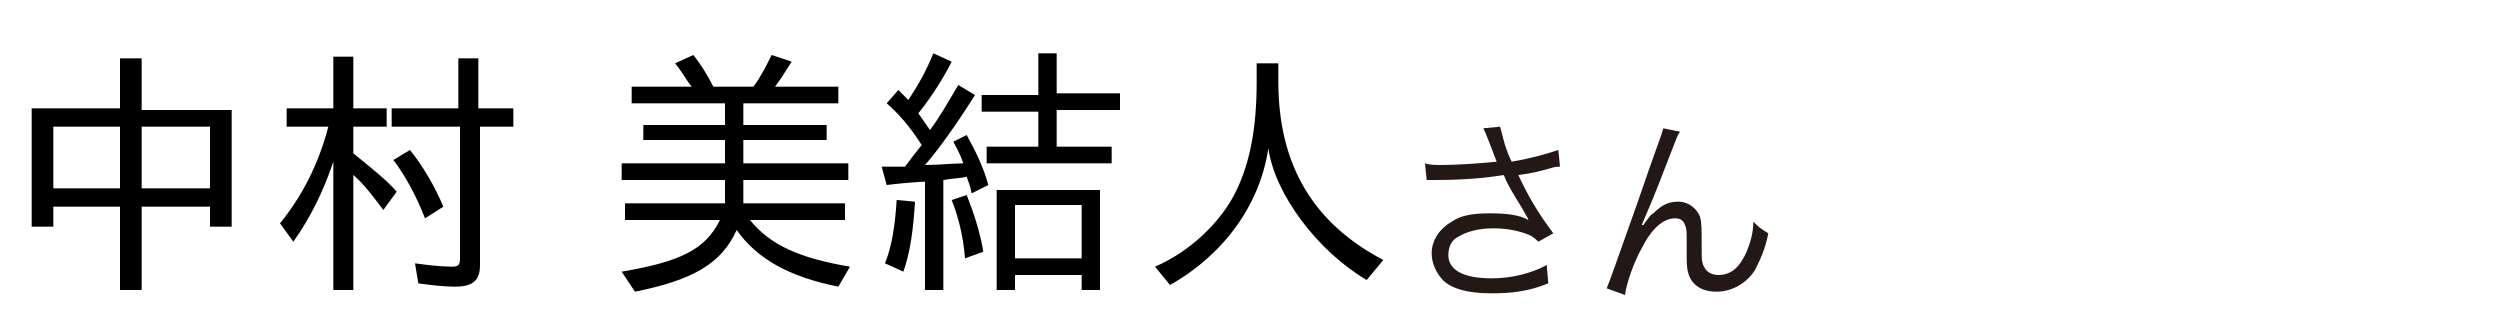
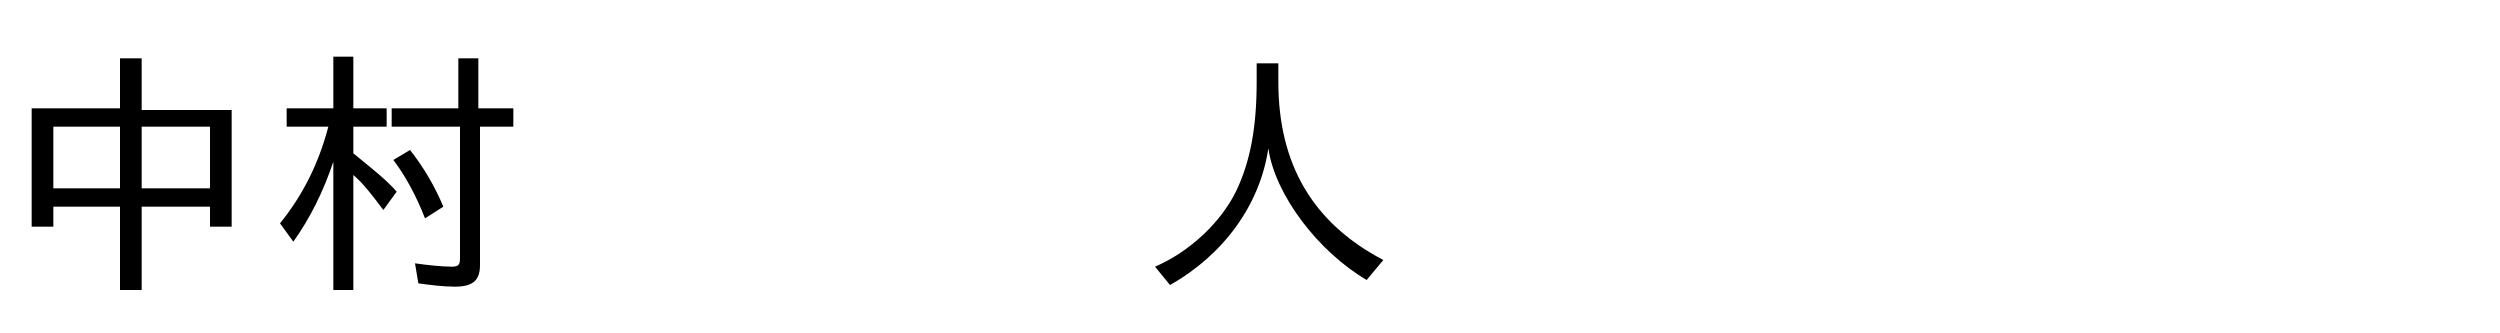
<svg xmlns="http://www.w3.org/2000/svg" version="1.1" id="a" x="0px" y="0px" width="150px" height="20px" viewBox="0 0 150 20" style="enable-background:new 0 0 150 20;" xml:space="preserve">
  <style type="text/css">
	.st0{fill:#231815;}
</style>
-   <path class="st0" d="M89.3,8.4c-0.2-0.5-0.2-0.5-0.3-0.7L90,7.6c0.1,0.3,0.1,0.4,0.3,1.1c0.2,0.6,0.3,0.8,0.4,1  c1.2-0.2,2.2-0.5,2.8-0.7l0.1,1C93.5,10,93.3,10,93,10.1c-0.7,0.2-1.1,0.3-1.9,0.4c0.6,1.3,1.2,2.3,2.1,3.5l-0.9,0.5  c-0.3-0.3-0.5-0.4-0.8-0.5c-0.6-0.2-1.2-0.3-1.9-0.3c-0.9,0-1.6,0.2-2.1,0.5c-0.4,0.2-0.6,0.6-0.6,1.1c0,0.9,0.9,1.4,2.6,1.4  c1.2,0,2.4-0.3,3.3-0.8l0.1,1.1c-1.2,0.5-2.3,0.6-3.4,0.6c-1.5,0-2.6-0.3-3.1-1c-0.3-0.4-0.5-0.9-0.5-1.4c0-0.8,0.5-1.5,1.2-1.9  c0.6-0.4,1.3-0.5,2.3-0.5s1.8,0.1,2.3,0.4c0-0.1-0.1-0.2-0.2-0.4c-0.2-0.4-0.7-1.1-1.1-1.9c-0.1-0.2-0.1-0.3-0.2-0.4  c-1.1,0.2-2.6,0.3-4.1,0.3c-0.2,0-0.3,0-0.5,0l-0.1-1c0.3,0.1,0.6,0.1,1,0.1c0.9,0,2.4-0.1,3.3-0.2L89.3,8.4L89.3,8.4z" />
-   <path class="st0" d="M100.8,7.9c-0.2,0.3-0.2,0.4-0.6,1.4c-1,2.6-1.1,2.8-1.7,4.2l0.1,0c0.3-0.4,0.4-0.6,0.6-0.7  c0.5-0.5,0.9-0.7,1.5-0.7s1.1,0.4,1.3,0.9c0.1,0.4,0.1,0.6,0.1,1.9c0,0.7,0,0.9,0.2,1.2c0.1,0.2,0.4,0.4,0.8,0.4  c0.8,0,1.3-0.5,1.7-1.4c0.2-0.5,0.4-1.1,0.4-1.8c0.3,0.3,0.4,0.4,0.9,0.7c-0.2,1-0.5,1.6-0.8,2.2c-0.5,0.8-1.4,1.3-2.3,1.3  c-0.9,0-1.5-0.4-1.7-1.1c-0.1-0.3-0.1-0.7-0.1-1.3v-0.6c0-0.6,0-0.8-0.1-1c-0.1-0.3-0.3-0.4-0.6-0.4c-0.7,0-1.4,0.6-2,1.8  c-0.4,0.7-0.9,2-1,2.8l-1.1-0.4c0.1-0.2,0.7-1.9,1.8-5c1.2-3.5,1.5-4.2,1.6-4.6L100.8,7.9L100.8,7.9z" />
  <g>
    <path d="M7.2,12.4h-4v1.2H1.9V6.5h5.3V3.5h1.3v3.1h5.4v7h-1.3v-1.2H8.5v5H7.2V12.4z M7.2,11.3V7.6h-4v3.7H7.2z M12.6,11.3V7.6H8.5   v3.7H12.6z" />
    <path d="M20,9.7c-0.6,1.8-1.4,3.4-2.4,4.8l-0.8-1.1c1.3-1.6,2.3-3.5,2.9-5.8h-2.5V6.5H20V3.4h1.2v3.1h2v1.1h-2v1.6   c1.1,0.9,2,1.6,2.6,2.3L23,12.6c-0.6-0.8-1.2-1.6-1.8-2.1v6.9H20V9.7z M25.1,17l-0.2-1.2c0.7,0.1,1.6,0.2,2.2,0.2   c0.4,0,0.5-0.1,0.5-0.5V7.6h-4.1V6.5h4v-3h1.2v3h2.1v1.1h-2v8.3c0,0.9-0.4,1.3-1.5,1.3C26.6,17.2,25.8,17.1,25.1,17z M23.6,9.6   l1-0.6c0.8,1,1.5,2.2,2,3.4l-1.1,0.7C25,11.8,24.3,10.5,23.6,9.6z" />
-     <path d="M37.3,16.3c3.5-0.6,5-1.3,5.9-3.1h-5.7v-1h6v-1.4h-6.2v-1h6.2V8.4h-4.9V7.5h4.9V6.2h-5.6v-1h3.6c-0.4-0.5-0.5-0.8-1-1.4   l1.1-0.5c0.4,0.5,0.8,1.1,1.2,1.9h2.4c0.4-0.5,0.8-1.3,1.1-1.9l1.2,0.4c-0.5,0.8-0.7,1.1-1,1.5h3.8v1h-5.7v1.3h5v0.9h-5v1.4h6.3v1   h-6.3v1.4h6.1v1h-5.7c1.2,1.5,3,2.3,6,2.8l-0.7,1.2c-3-0.6-4.9-1.7-6.1-3.4c-0.9,2-2.6,3-6.1,3.7L37.3,16.3z" />
-     <path d="M55.5,10.9c-0.3,0-1.5,0.1-2.3,0.2L52.9,10l1.4,0c0.3-0.4,0.6-0.8,1-1.3c-0.7-1.1-1.4-1.9-2.1-2.5l0.7-0.8L54.5,6   c0.6-0.9,1.1-1.8,1.5-2.8l1.1,0.5c-0.5,1-1.2,2.1-2,3.1l0.7,1c0.6-0.8,1.1-1.7,1.7-2.7l1,0.6c-1,1.6-2.2,3.3-3,4.2   c0.7,0,1.8-0.1,2.3-0.1c-0.2-0.6-0.4-0.9-0.6-1.3L58,8.1C58.5,9,59,10,59.3,11.1l-1,0.5c-0.1-0.5-0.2-0.7-0.3-1   c-0.3,0.1-0.9,0.1-1.4,0.2v6.6h-1.1V10.9z M53.1,15.8c0.4-1,0.6-2.2,0.7-3.8l1.1,0.1c-0.1,1.7-0.3,3.1-0.7,4.2L53.1,15.8z M57.1,12   l0.9-0.3c0.4,1,0.8,2.2,1,3.4l-1.1,0.4C57.8,14.2,57.5,13,57.1,12z M59.2,8.8h3.1V6.7h-3.4v-1h3.4V3.2h1.1v2.4h3.8v1h-3.8v2.2h3.3   v1h-7.5V8.8z M59.9,11.4H66v6h-1.1v-0.9h-4v0.9h-1.1V11.4z M64.9,15.5v-3.2h-4v3.2H64.9z" />
    <path d="M69.3,16c2.1-0.9,4-2.7,4.9-4.6c0.8-1.7,1.2-3.7,1.2-6.5V3.8h1.3v1.1c0,5,2.1,8.5,6.3,10.7l-1,1.2   c-2.9-1.7-5.5-5.1-5.9-7.9c-0.5,3.4-2.7,6.4-5.9,8.2L69.3,16z" />
  </g>
</svg>